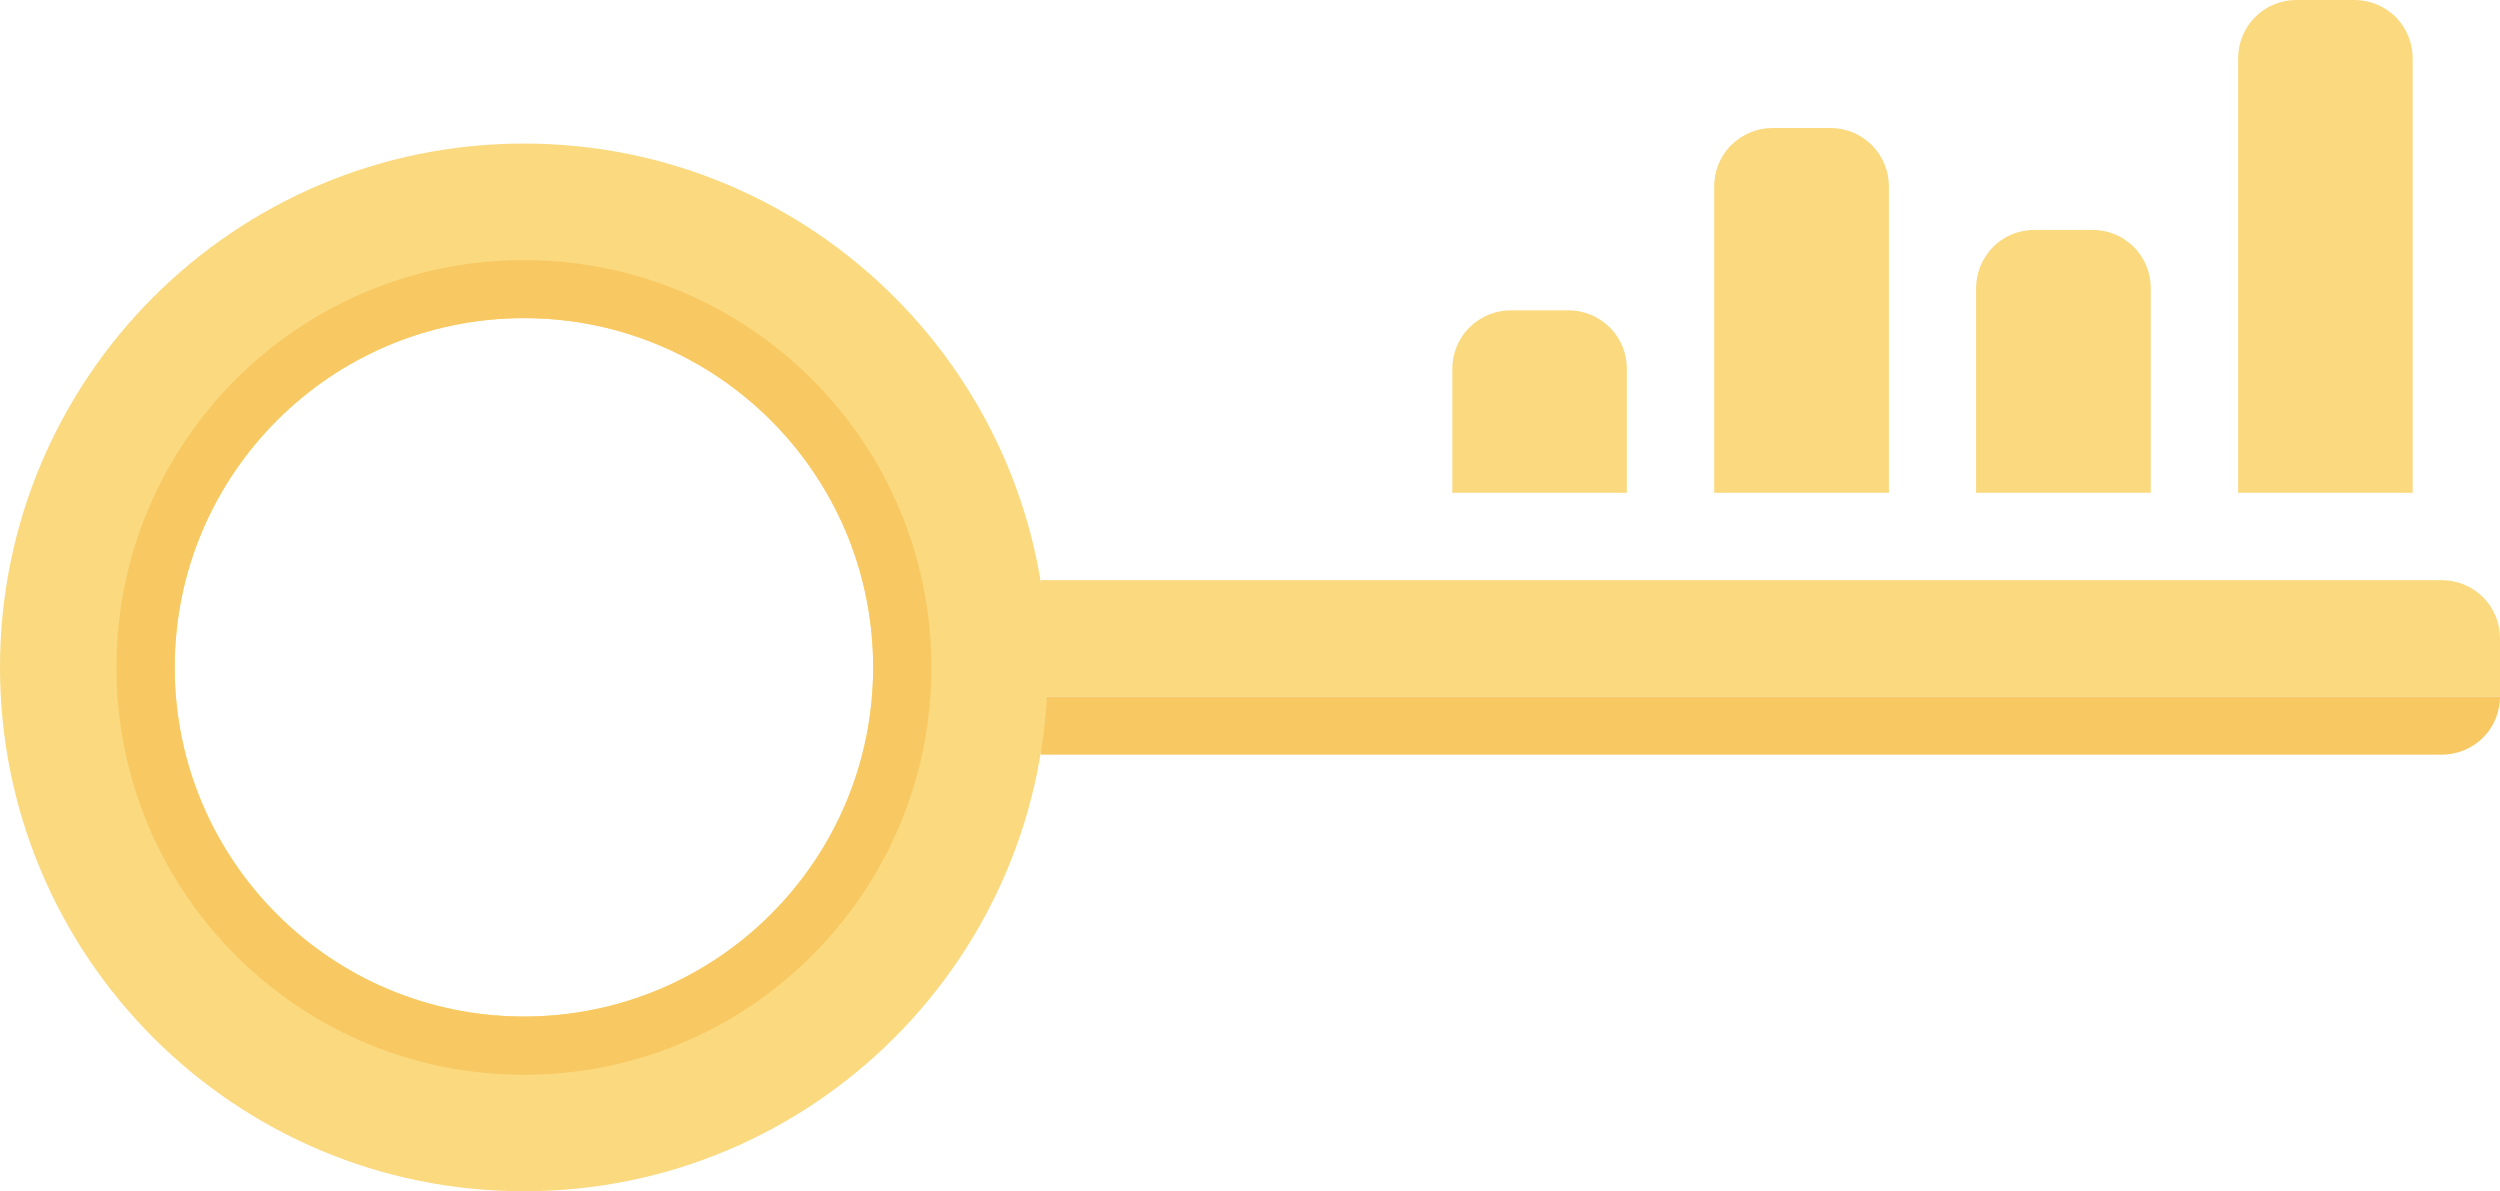
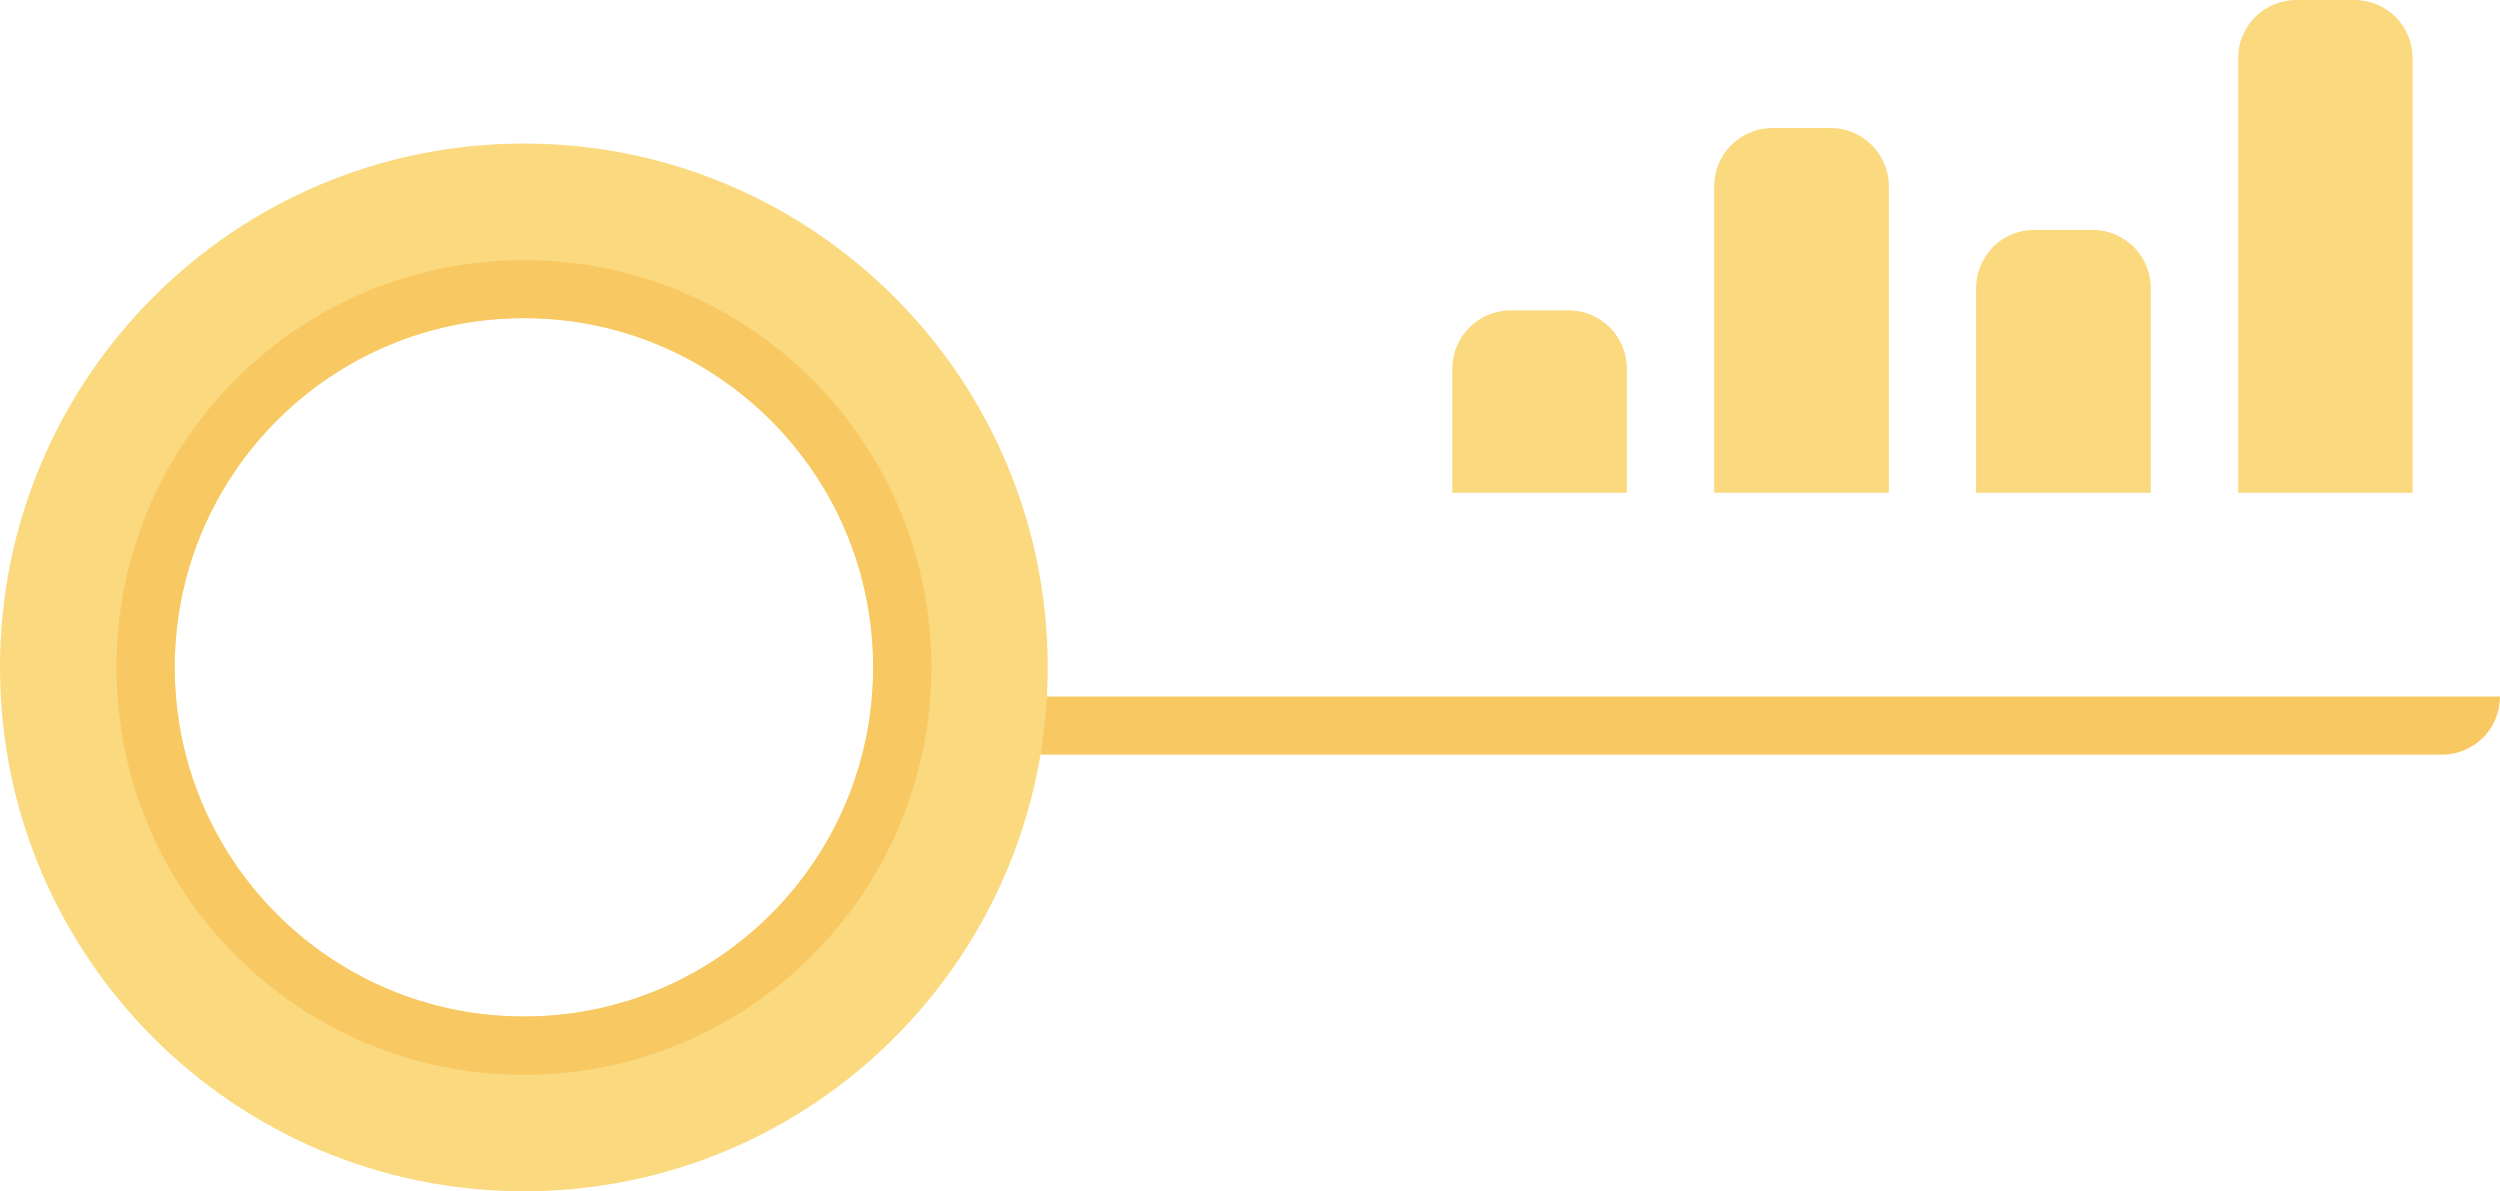
<svg xmlns="http://www.w3.org/2000/svg" version="1.1" id="Layer_1" x="0px" y="0px" width="140px" height="66.711px" viewBox="0 0 140 66.711" enable-background="new 0 0 140 66.711" xml:space="preserve">
  <g>
    <g>
      <g>
        <path fill="#FAD97F" d="M128.599,0c-0.843,0-1.676,0.318-2.309,0.953c-0.638,0.639-0.954,1.475-0.954,2.311v24.332h9.773V3.264     c0-0.836-0.317-1.672-0.954-2.311C133.521,0.318,132.68,0,131.846,0H128.599z" />
        <path fill="#FAD97F" d="M113.924,12.875c-0.833,0-1.667,0.311-2.31,0.953c-0.627,0.637-0.953,1.471-0.953,2.305v11.463h9.782     V16.133c0-0.834-0.316-1.668-0.954-2.305c-0.643-0.643-1.477-0.953-2.309-0.953H113.924z" />
        <path fill="#FAD97F" d="M99.258,7.168c-0.833,0-1.665,0.322-2.31,0.957c-0.636,0.635-0.954,1.469-0.954,2.303v17.168h9.784     V10.428c0-0.834-0.327-1.668-0.955-2.303c-0.641-0.635-1.475-0.957-2.309-0.957H99.258z" />
        <path fill="#FAD97F" d="M84.594,17.379c-0.834,0-1.67,0.328-2.31,0.961c-0.637,0.637-0.954,1.471-0.954,2.303v6.953h9.773v-6.953     c0-0.832-0.316-1.666-0.954-2.303c-0.63-0.633-1.466-0.961-2.304-0.961H84.594z" />
      </g>
    </g>
    <g>
-       <path fill="#FAD97F" d="M140,35.742c0-0.834-0.317-1.666-0.953-2.301c-0.643-0.637-1.477-0.953-2.311-0.953H58.264v6.518H140    V35.742z" />
      <path fill="#F8C963" d="M140,39.006H58.264v3.256h78.473c0.834,0,1.668-0.316,2.311-0.953C139.683,40.68,140,39.84,140,39.006    L140,39.006z" />
      <g>
        <g>
          <path fill="#FAD97F" d="M29.341,8.039C13.133,8.039,0,21.174,0,37.371c0,16.205,13.133,29.34,29.341,29.34      c16.197,0,29.331-13.135,29.331-29.34C58.672,21.174,45.538,8.039,29.341,8.039z M29.341,56.926      c-10.805,0-19.558-8.752-19.558-19.555c0-10.799,8.753-19.557,19.558-19.557c10.804,0,19.557,8.758,19.557,19.557      C48.897,48.174,40.145,56.926,29.341,56.926z" />
        </g>
      </g>
      <g>
        <g>
          <path fill="#F8C963" d="M29.341,14.566c-12.612,0-22.82,10.203-22.82,22.805c0,12.609,10.208,22.818,22.82,22.818      c12.602,0,22.817-10.209,22.817-22.818C52.158,24.77,41.942,14.566,29.341,14.566z M29.341,56.926      c-10.805,0-19.558-8.752-19.558-19.555c0-10.799,8.753-19.557,19.558-19.557c10.804,0,19.557,8.758,19.557,19.557      C48.897,48.174,40.145,56.926,29.341,56.926z" />
        </g>
      </g>
    </g>
  </g>
</svg>